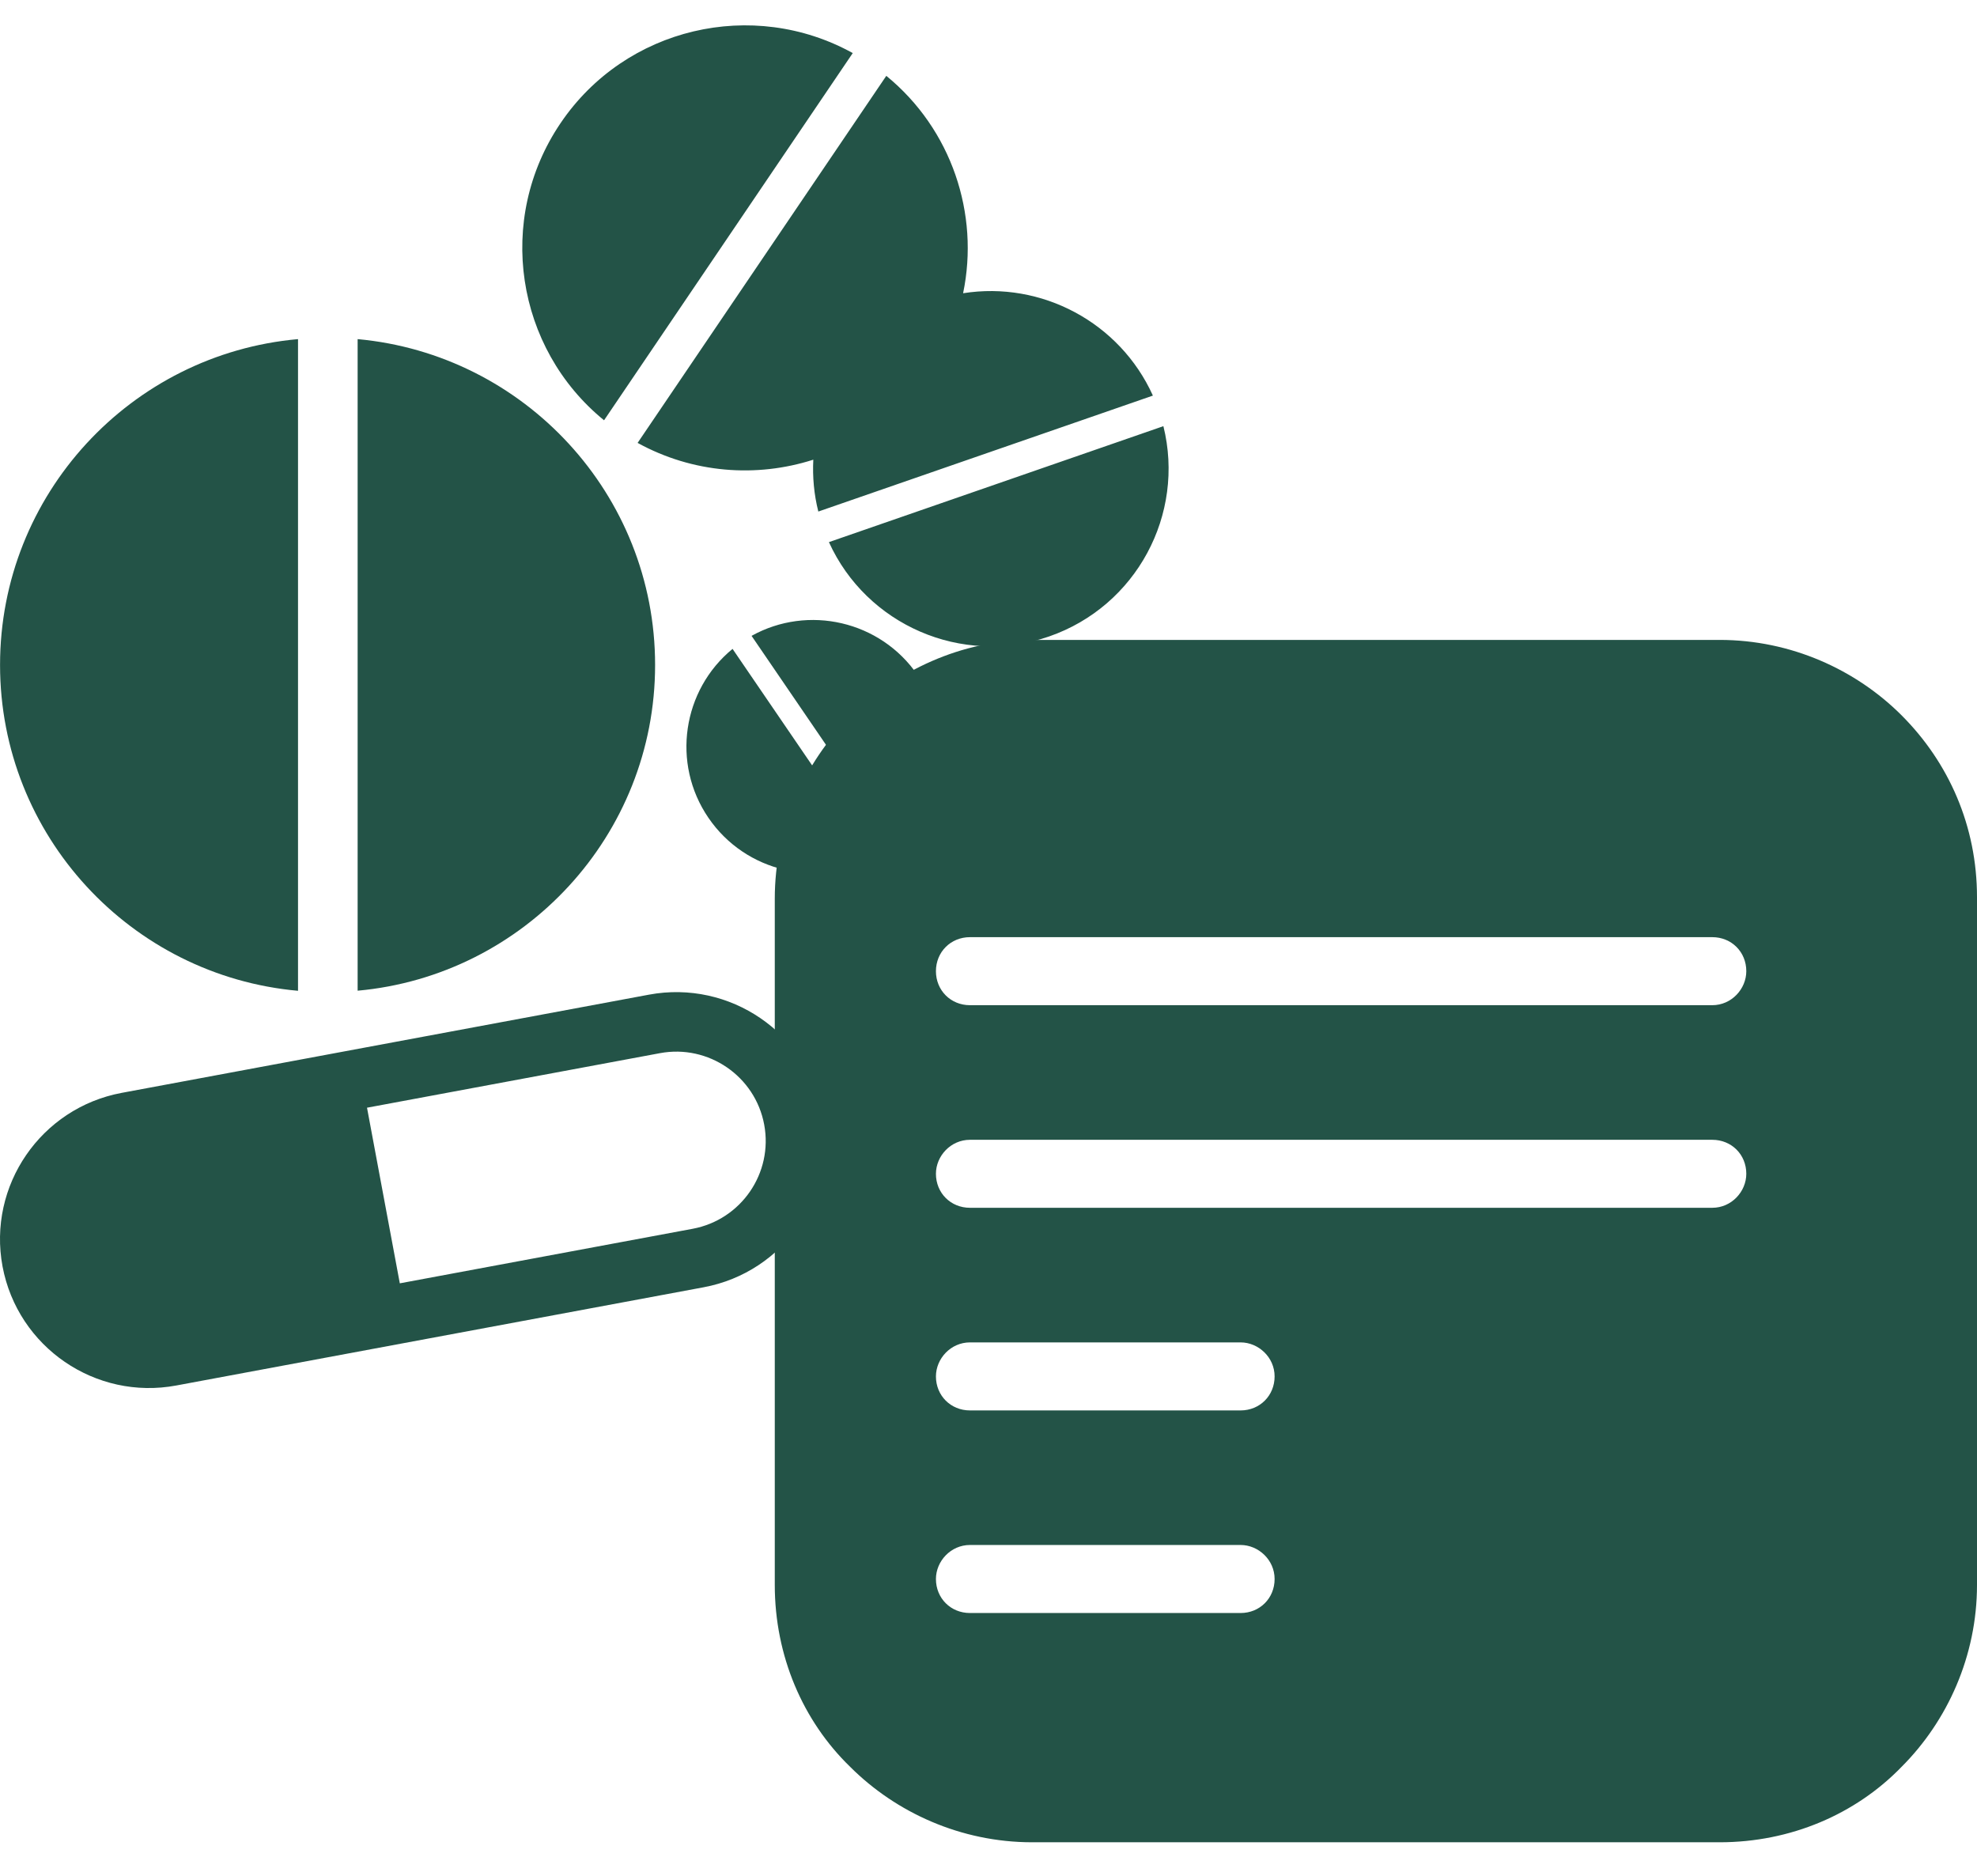
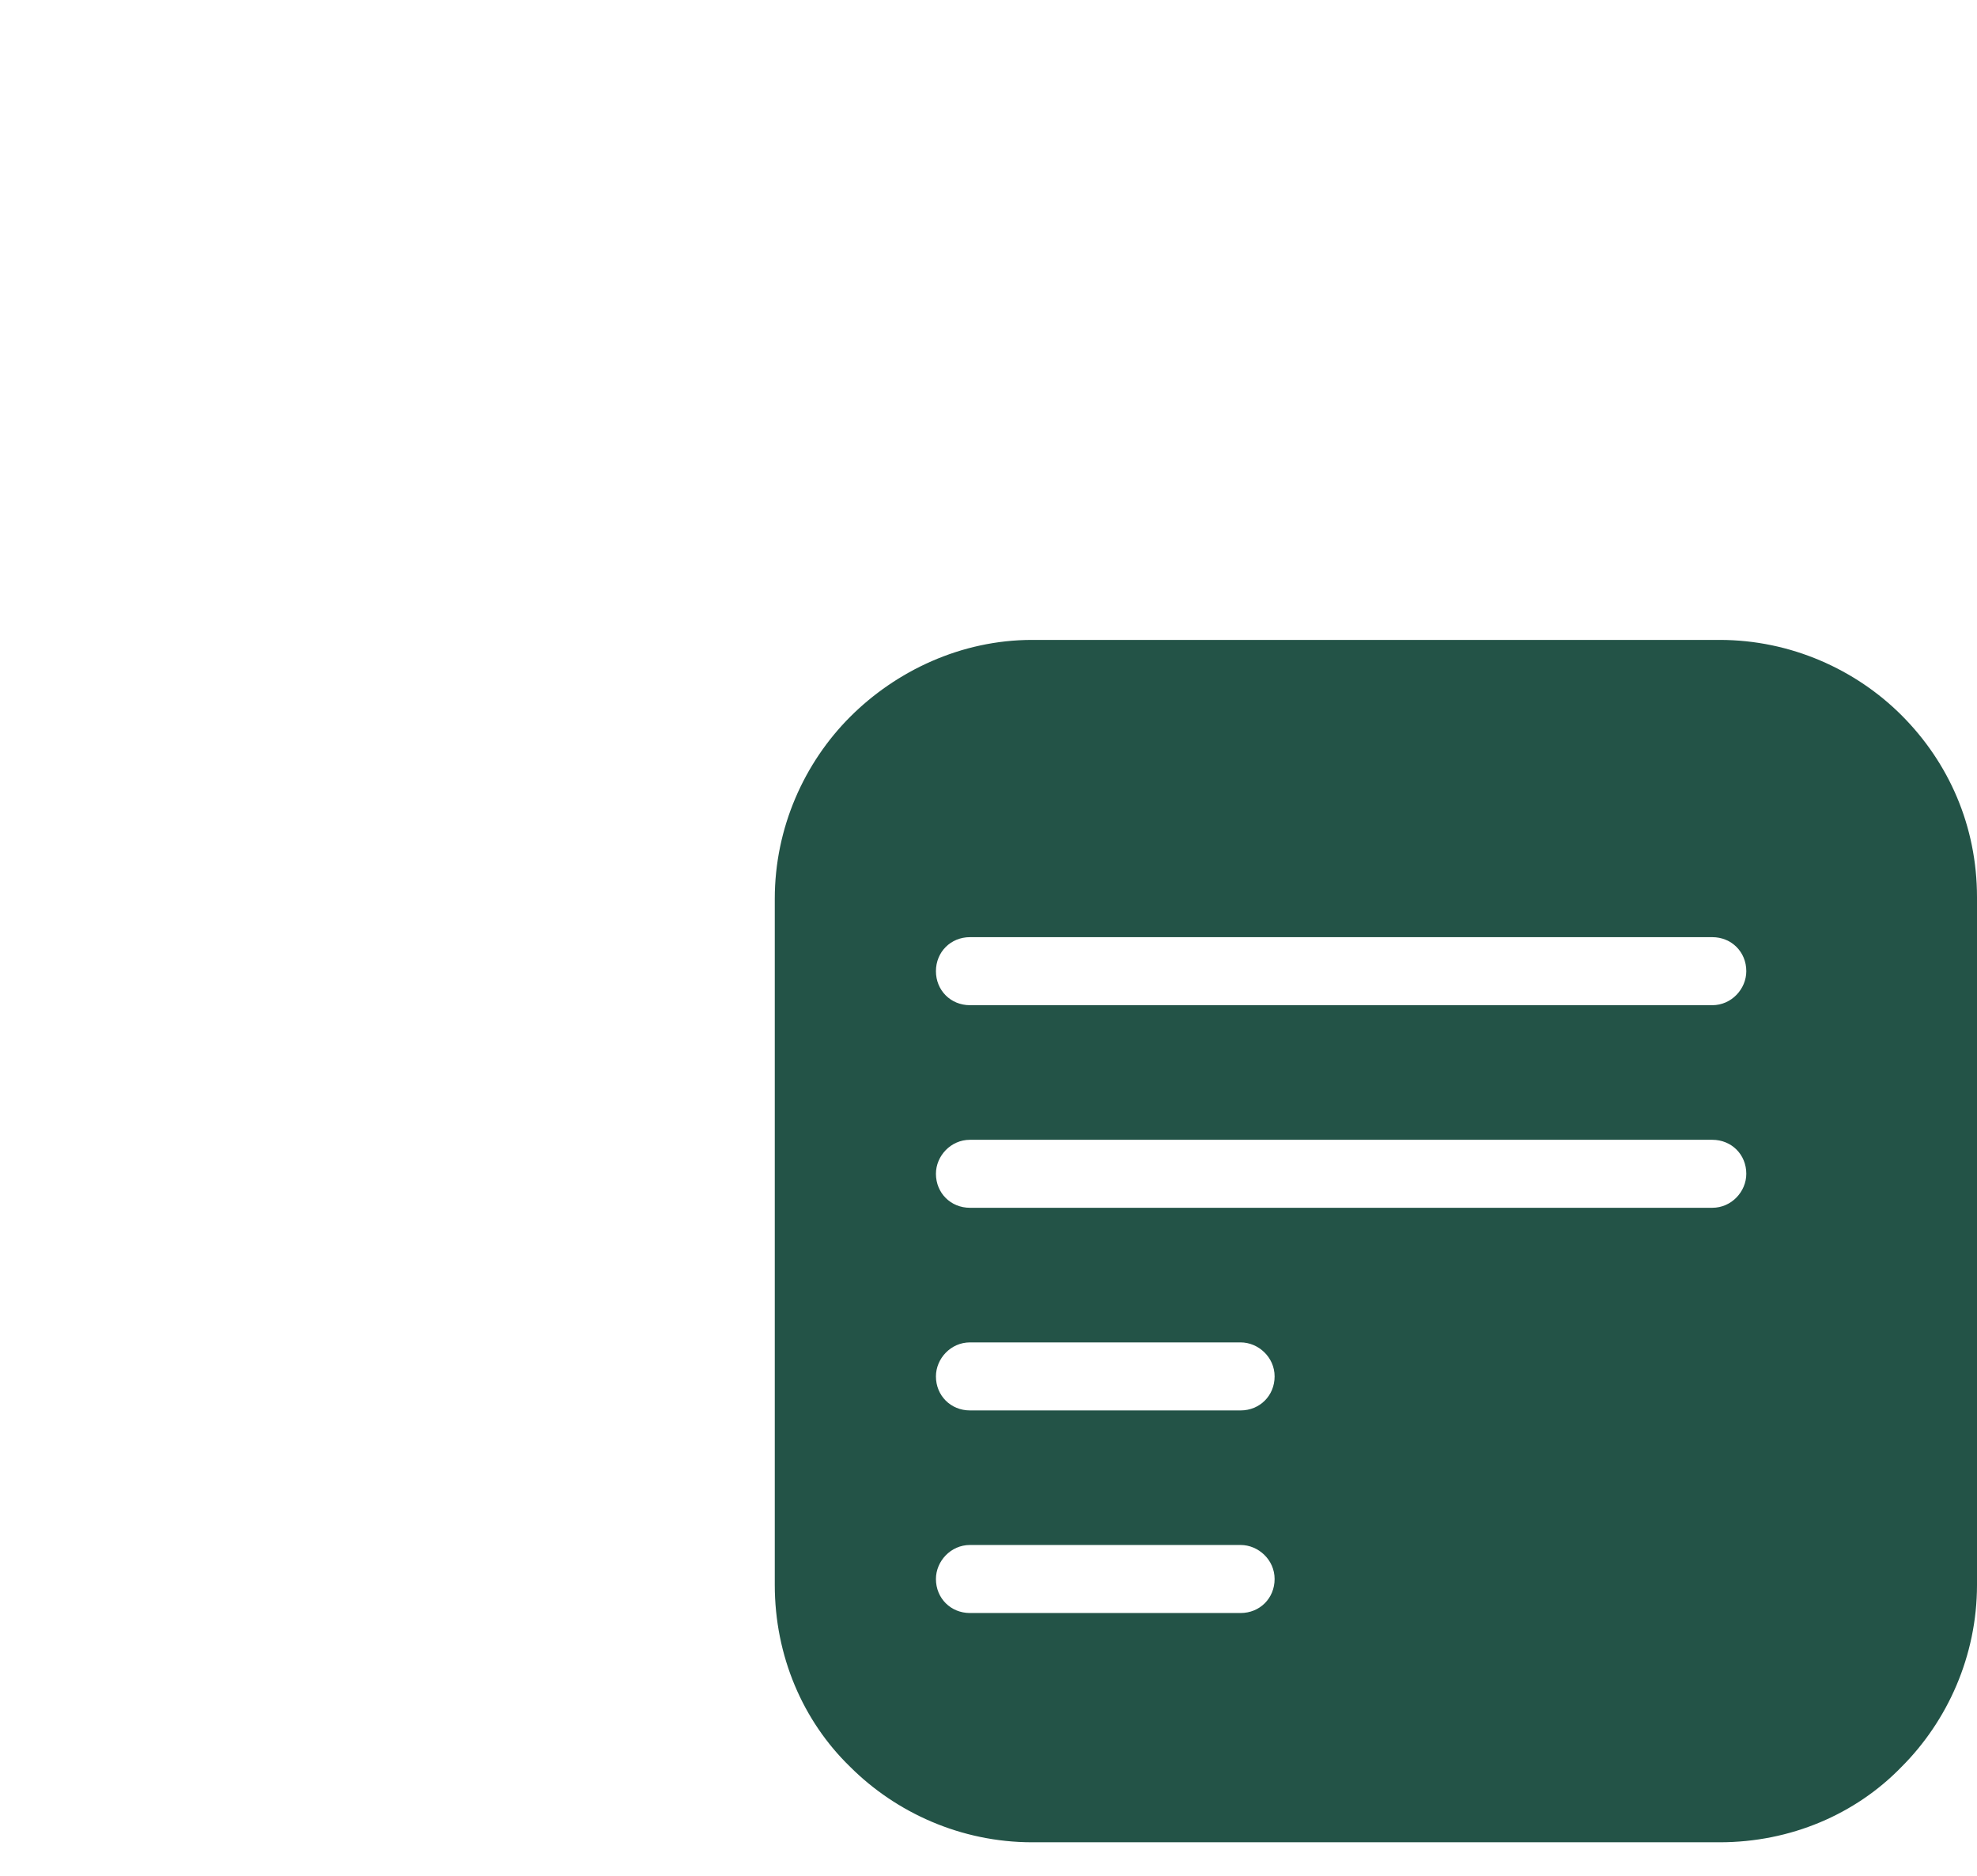
<svg xmlns="http://www.w3.org/2000/svg" width="39" height="37" viewBox="0 0 39 37" fill="none">
  <path fill-rule="evenodd" clip-rule="evenodd" d="M20.36 12.622H33.924C35.324 12.622 36.608 13.205 37.512 14.109C38.446 15.043 39 16.297 39 17.697V31.262C39 32.662 38.417 33.946 37.512 34.85C36.608 35.784 35.324 36.338 33.924 36.338H20.36C18.959 36.338 17.676 35.754 16.771 34.85C15.838 33.946 15.284 32.662 15.284 31.262V17.727C15.284 16.326 15.867 15.043 16.771 14.139C17.676 13.234 18.959 12.622 20.36 12.622ZM19.134 31.816C18.755 31.816 18.463 31.525 18.463 31.145C18.463 30.795 18.755 30.474 19.134 30.474H24.473C24.823 30.474 25.144 30.766 25.144 31.145C25.144 31.525 24.852 31.816 24.473 31.816H19.134ZM19.134 19.827C18.755 19.827 18.463 19.535 18.463 19.156C18.463 18.777 18.755 18.485 19.134 18.485H33.778C34.158 18.485 34.449 18.777 34.449 19.156C34.449 19.506 34.158 19.827 33.778 19.827H19.134ZM19.134 23.823C18.755 23.823 18.463 23.532 18.463 23.152C18.463 22.802 18.755 22.482 19.134 22.482H33.778C34.158 22.482 34.449 22.773 34.449 23.152C34.449 23.503 34.158 23.823 33.778 23.823H19.134ZM19.134 27.82C18.755 27.82 18.463 27.528 18.463 27.149C18.463 26.799 18.755 26.478 19.134 26.478H24.473C24.823 26.478 25.144 26.77 25.144 27.149C25.144 27.528 24.852 27.82 24.473 27.82H19.134Z" fill="#235347" />
-   <path fill-rule="evenodd" clip-rule="evenodd" d="M12.803 19.619C14.398 19.323 15.933 20.374 16.232 21.967C16.529 23.56 15.475 25.094 13.88 25.391L3.479 27.328C1.885 27.626 0.349 26.573 0.05 24.98C-0.247 23.387 0.807 21.853 2.402 21.556L12.803 19.619ZM13.665 24.237C14.622 24.058 15.254 23.138 15.075 22.182C14.898 21.228 13.975 20.595 13.02 20.773L7.24 21.849L7.887 25.313L13.665 24.237ZM5.879 6.689V19.543C2.585 19.249 0.001 16.481 0.001 13.116C0.001 9.75 2.585 6.982 5.879 6.689ZM7.055 6.689C10.342 6.99 12.923 9.753 12.923 13.116C12.923 16.477 10.342 19.243 7.055 19.541V6.689ZM14.451 12.799L17.256 16.905C16.139 17.528 14.71 17.207 13.975 16.131C13.241 15.057 13.463 13.609 14.451 12.799ZM14.826 12.542C15.941 11.922 17.368 12.244 18.103 13.318C18.837 14.392 18.617 15.836 17.631 16.648L14.826 12.542ZM22.95 8.406C23.382 10.143 22.421 11.955 20.695 12.554C18.971 13.152 17.092 12.324 16.352 10.693L22.95 8.406ZM16.044 9.067C14.923 9.427 13.667 9.335 12.578 8.736L17.484 1.496C18.773 2.549 19.325 4.22 18.999 5.784C20.545 5.539 22.09 6.358 22.743 7.803L16.143 10.09C16.057 9.75 16.027 9.406 16.044 9.067ZM16.822 1.047L11.916 8.29C10.173 6.87 9.773 4.326 11.058 2.429C12.34 0.534 14.854 -0.042 16.822 1.047Z" fill="#235347" />
</svg>